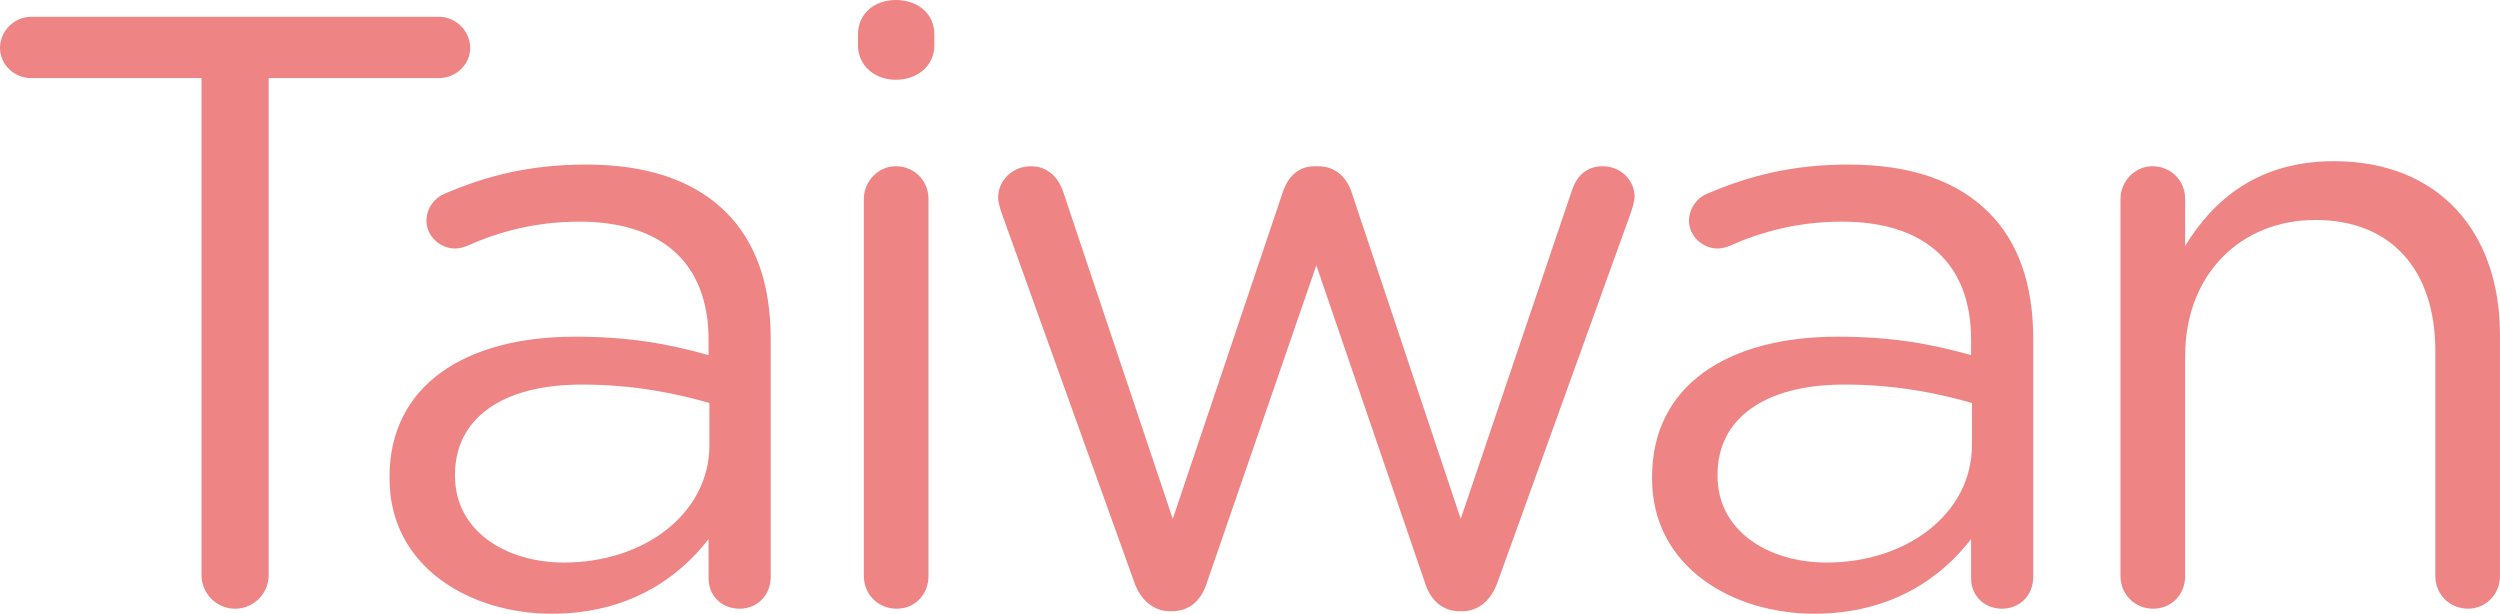
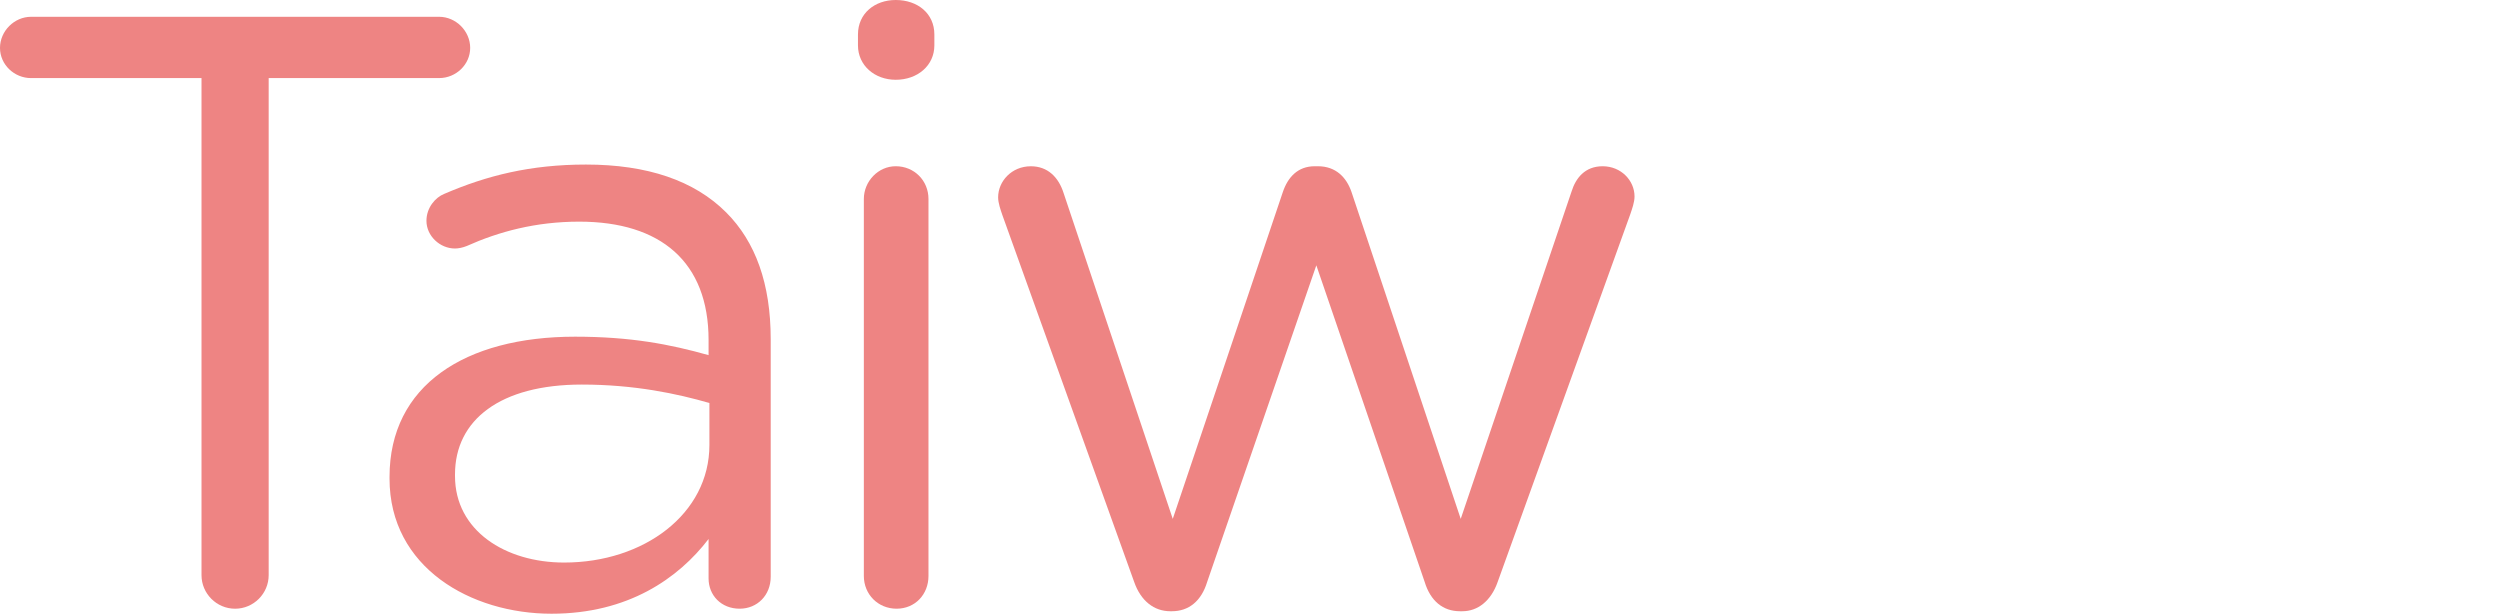
<svg xmlns="http://www.w3.org/2000/svg" version="1.1" id="圖層_1" x="0px" y="0px" width="145.938px" height="35.828px" viewBox="0 0 145.938 35.828" enable-background="new 0 0 145.938 35.828" xml:space="preserve">
  <path fill="#EE8483" d="M11.764,4.559H1.814C0.834,4.559,0,3.775,0,2.795C0,1.813,0.834,0.98,1.814,0.98h23.82  c0.979,0,1.813,0.833,1.813,1.814c0,0.98-0.833,1.764-1.813,1.764h-9.95v29.016c0,1.078-0.882,1.96-1.96,1.96  c-1.079,0-1.961-0.882-1.961-1.96V4.559z" />
  <path fill="#EE8483" d="M22.739,27.937v-0.098c0-5.342,4.409-8.185,10.831-8.185c3.234,0,5.537,0.441,7.793,1.078v-0.882  c0-4.559-2.794-6.911-7.549-6.911c-2.549,0-4.704,0.588-6.567,1.422c-0.245,0.098-0.49,0.146-0.687,0.146  c-0.882,0-1.666-0.735-1.666-1.617c0-0.784,0.539-1.372,1.029-1.568c2.5-1.078,5.049-1.716,8.283-1.716  c3.578,0,6.323,0.932,8.185,2.794c1.716,1.716,2.599,4.166,2.599,7.4v13.871c0,1.078-0.785,1.862-1.814,1.862  c-1.078,0-1.813-0.784-1.813-1.765v-2.304c-1.765,2.304-4.705,4.362-9.165,4.362C27.493,35.828,22.739,33.133,22.739,27.937   M41.412,25.977v-2.451c-1.863-0.539-4.362-1.077-7.45-1.077c-4.754,0-7.401,2.059-7.401,5.243v0.099  c0,3.186,2.941,5.048,6.372,5.048C37.589,32.838,41.412,29.996,41.412,25.977" />
  <path fill="#EE8483" d="M50.084,2.011C50.084,0.784,51.063,0,52.289,0c1.274,0,2.255,0.784,2.255,2.011v0.637  c0,1.176-0.98,2.009-2.255,2.009c-1.226,0-2.205-0.833-2.205-2.009V2.011z M50.427,11.616c0-1.028,0.833-1.912,1.862-1.912  c1.077,0,1.911,0.835,1.911,1.912v22.006c0,1.078-0.783,1.911-1.862,1.911c-1.078,0-1.911-0.833-1.911-1.911V11.616z" />
  <path fill="#EE8483" d="M66.206,33.966l-7.695-21.418c-0.098-0.294-0.245-0.687-0.245-1.029c0-0.931,0.784-1.813,1.911-1.813  c0.981,0,1.618,0.637,1.912,1.568L68.46,30.29l6.421-19.065c0.294-0.883,0.882-1.52,1.862-1.52h0.195c1.03,0,1.666,0.637,1.962,1.52  l6.37,19.065l6.471-19.114c0.245-0.784,0.784-1.471,1.813-1.471c1.078,0,1.862,0.834,1.862,1.765c0,0.343-0.147,0.735-0.245,1.029  l-7.743,21.467c-0.392,1.127-1.177,1.715-2.059,1.715h-0.147c-0.979,0-1.715-0.588-2.058-1.715l-6.323-18.478L70.47,33.966  c-0.343,1.127-1.078,1.715-2.059,1.715h-0.099C67.382,35.681,66.598,35.093,66.206,33.966" />
-   <path fill="#EE8483" d="M96.44,27.937v-0.098c0-5.342,4.409-8.185,10.831-8.185c3.234,0,5.537,0.441,7.793,1.078v-0.882  c0-4.559-2.794-6.911-7.549-6.911c-2.549,0-4.704,0.588-6.567,1.422c-0.245,0.098-0.49,0.146-0.687,0.146  c-0.882,0-1.666-0.735-1.666-1.617c0-0.784,0.539-1.372,1.029-1.568c2.5-1.078,5.049-1.716,8.283-1.716  c3.578,0,6.323,0.932,8.185,2.794c1.716,1.716,2.599,4.166,2.599,7.4v13.871c0,1.078-0.785,1.862-1.814,1.862  c-1.078,0-1.813-0.784-1.813-1.765v-2.304c-1.765,2.304-4.705,4.362-9.165,4.362C101.194,35.828,96.44,33.133,96.44,27.937   M115.113,25.977v-2.451c-1.863-0.539-4.362-1.077-7.45-1.077c-4.754,0-7.401,2.059-7.401,5.243v0.099  c0,3.186,2.941,5.048,6.372,5.048C111.29,32.838,115.113,29.996,115.113,25.977" />
-   <path fill="#EE8483" d="M123.784,11.616c0-1.028,0.833-1.912,1.863-1.912c1.078,0,1.911,0.835,1.911,1.912v2.745  c1.666-2.745,4.313-4.951,8.675-4.951c6.126,0,9.704,4.117,9.704,10.146v14.065c0,1.078-0.833,1.911-1.862,1.911  c-1.079,0-1.912-0.833-1.912-1.911V20.487c0-4.705-2.548-7.646-7.008-7.646c-4.362,0-7.597,3.186-7.597,7.939v12.841  c0,1.078-0.784,1.911-1.862,1.911c-1.079,0-1.912-0.833-1.912-1.911V11.616z" />
</svg>